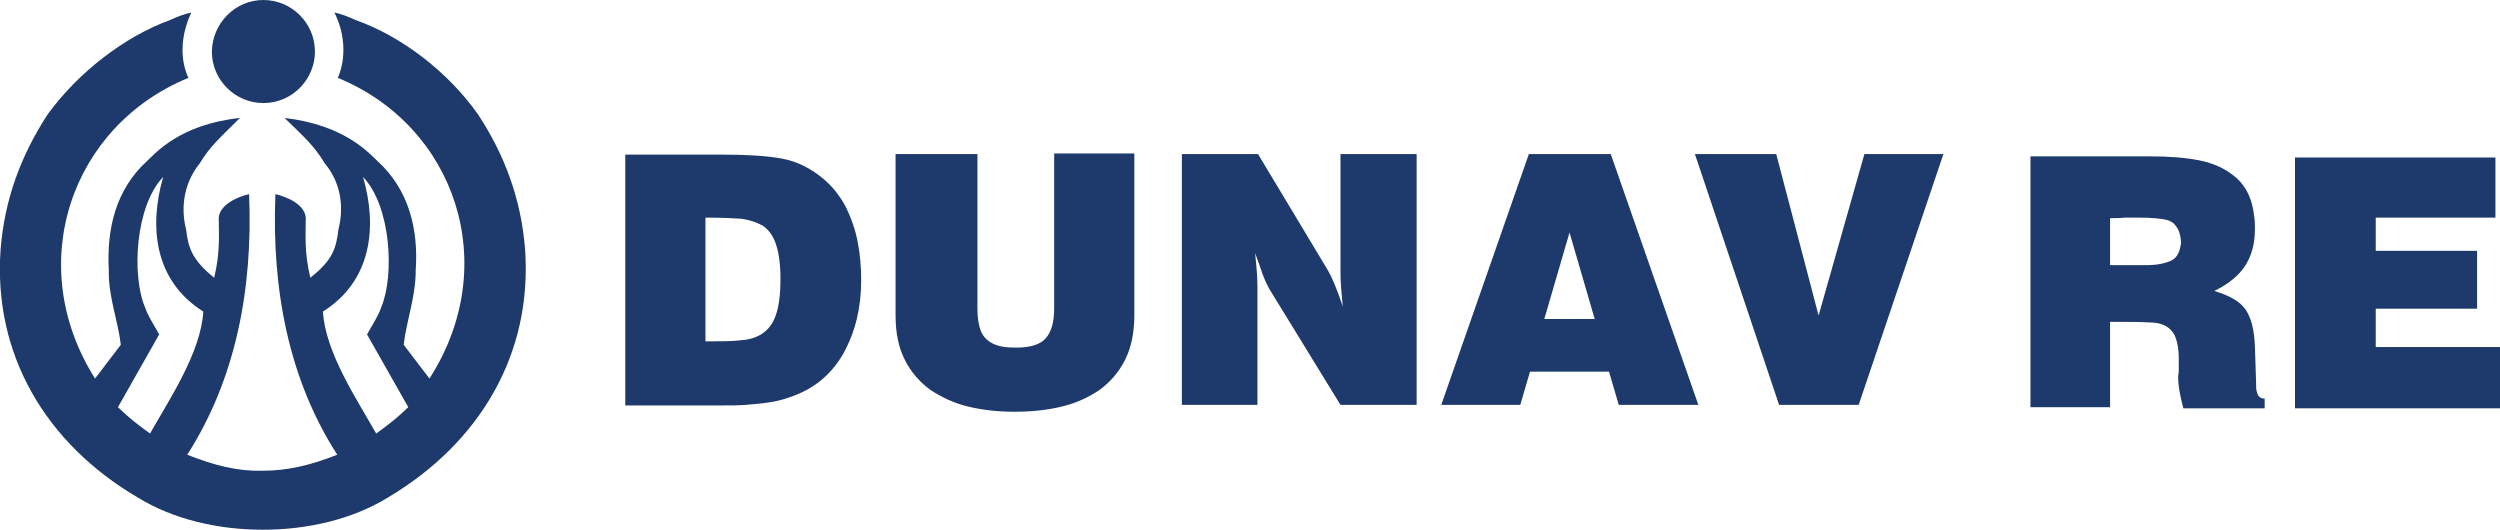
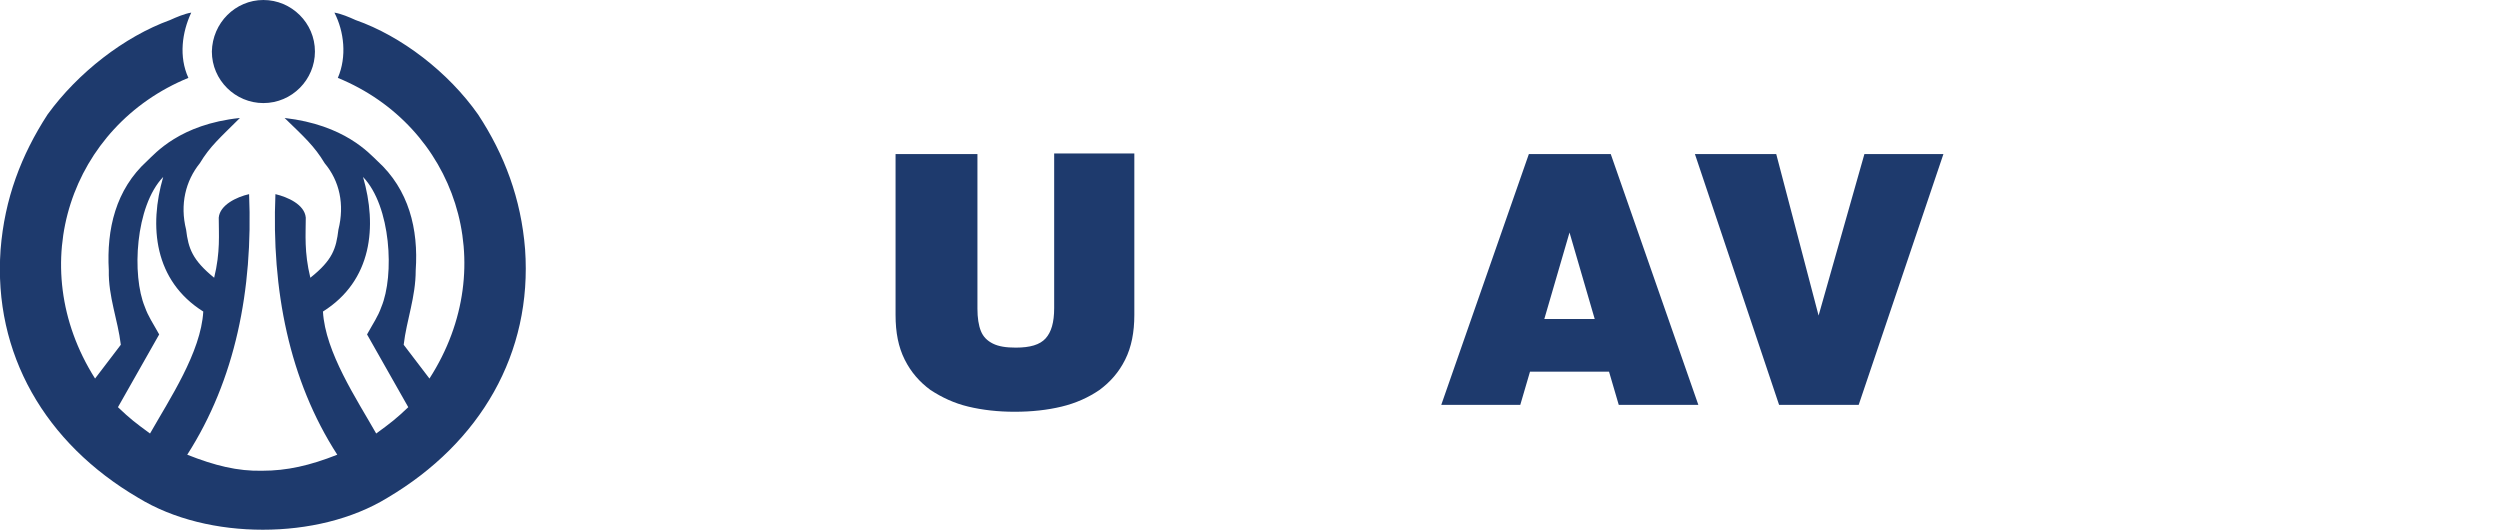
<svg xmlns="http://www.w3.org/2000/svg" width="165" height="35" viewBox="0 0 165 35" fill="none">
  <path fill-rule="evenodd" clip-rule="evenodd" d="M12.434 5.14C4.686 8.315 1.512 17.462 6.274 24.984L7.974 22.754C7.785 21.128 7.143 19.579 7.181 17.84C7.029 15.119 7.634 12.511 9.713 10.621C10.242 10.13 11.867 8.202 15.835 7.786C14.55 9.071 13.87 9.638 13.19 10.772C12.245 11.944 11.867 13.493 12.283 15.157C12.434 16.404 12.698 17.16 14.134 18.331C14.55 16.631 14.437 15.459 14.437 14.363C14.512 13.531 15.608 13.002 16.44 12.813C16.704 19.125 15.533 25.059 12.358 30.011C14.172 30.729 15.684 31.107 17.309 31.069C18.934 31.069 20.446 30.729 22.26 30.011C19.085 25.097 17.913 19.125 18.178 12.813C18.972 13.002 20.105 13.493 20.181 14.363C20.181 15.459 20.068 16.631 20.483 18.331C21.957 17.16 22.184 16.404 22.335 15.157C22.751 13.493 22.411 11.944 21.428 10.772C20.748 9.638 20.068 9.033 18.783 7.786C22.751 8.24 24.376 10.13 24.905 10.621C26.984 12.511 27.626 15.119 27.437 17.84C27.437 19.617 26.832 21.128 26.643 22.754L28.344 24.984C33.181 17.462 30.045 8.315 22.297 5.14C22.902 3.742 22.713 2.079 22.071 0.832C22.524 0.907 23.053 1.134 23.469 1.323C26.492 2.381 29.591 4.762 31.556 7.559C33.295 10.205 34.391 13.116 34.655 16.442C35.147 23.321 31.708 29.217 25.585 32.846C23.242 34.282 20.294 34.962 17.347 34.962C14.399 34.962 11.451 34.282 9.108 32.846C2.986 29.255 -0.453 23.358 0.038 16.48C0.302 13.116 1.398 10.243 3.137 7.559C5.14 4.8 8.201 2.419 11.224 1.323C11.64 1.134 12.169 0.907 12.623 0.832C12.018 2.117 11.791 3.742 12.434 5.14ZM21.315 20.562C21.466 23.245 23.544 26.345 24.829 28.612C25.812 27.894 26.152 27.63 26.946 26.874L24.225 22.073C24.64 21.317 24.943 20.902 25.17 20.259C26.039 18.18 25.812 13.607 23.96 11.679C24.905 14.93 24.565 18.52 21.315 20.562ZM13.416 20.562C13.265 23.245 11.187 26.345 9.902 28.612C8.919 27.894 8.579 27.63 7.785 26.874L10.506 22.073C10.091 21.317 9.788 20.902 9.561 20.259C8.692 18.18 8.919 13.607 10.771 11.679C9.826 14.93 10.166 18.52 13.416 20.562ZM17.384 0C19.236 0 20.786 1.512 20.786 3.402C20.786 5.254 19.274 6.803 17.384 6.803C15.533 6.803 13.983 5.292 13.983 3.402C14.021 1.512 15.533 0 17.384 0Z" fill="#1E3A6D" />
-   <path fill-rule="evenodd" clip-rule="evenodd" d="M56.612 15.988C56.461 15.194 56.197 14.438 55.857 13.72C55.479 13.002 55.025 12.397 54.42 11.868C53.589 11.15 52.644 10.659 51.624 10.47C50.603 10.281 49.281 10.205 47.694 10.205H41.269V26.76H46.711H47.467C48.147 26.76 48.752 26.76 49.205 26.723C49.659 26.685 50.15 26.647 50.679 26.571C51.208 26.496 51.662 26.382 52.077 26.231C53.703 25.702 54.874 24.719 55.668 23.321C56.461 21.884 56.839 20.297 56.839 18.483C56.839 17.613 56.764 16.782 56.612 15.988ZM51.208 20.788C51.019 21.355 50.717 21.733 50.339 21.998C49.961 22.262 49.47 22.414 48.941 22.451C48.412 22.527 47.618 22.527 46.56 22.527V14.363C47.618 14.363 48.412 14.401 48.941 14.438C49.47 14.514 49.923 14.665 50.339 14.892C50.717 15.157 51.019 15.535 51.208 16.102C51.397 16.669 51.511 17.424 51.511 18.407C51.511 19.465 51.397 20.259 51.208 20.788Z" fill="#1E3A6D" />
  <path fill-rule="evenodd" clip-rule="evenodd" d="M59.22 10.167H64.511V20.373C64.511 20.977 64.587 21.469 64.738 21.847C64.889 22.225 65.153 22.489 65.531 22.678C65.909 22.867 66.401 22.943 67.043 22.943C67.988 22.943 68.63 22.754 69.008 22.338C69.386 21.922 69.575 21.28 69.575 20.335V10.13H74.866V20.788C74.866 21.922 74.677 22.905 74.261 23.736C73.846 24.568 73.279 25.211 72.561 25.74C71.843 26.231 71.011 26.609 70.066 26.836C69.122 27.063 68.101 27.176 66.968 27.176C65.871 27.176 64.851 27.063 63.906 26.836C62.962 26.609 62.168 26.231 61.412 25.74C60.694 25.211 60.127 24.568 59.711 23.736C59.296 22.905 59.107 21.96 59.107 20.788V10.167H59.22Z" fill="#1E3A6D" />
-   <path fill-rule="evenodd" clip-rule="evenodd" d="M78.003 26.722V10.167H83.029L87.64 17.84C87.904 18.294 88.244 19.087 88.622 20.221C88.547 19.465 88.471 18.709 88.471 17.916V10.167H93.498V26.722H88.471L83.785 19.087C83.596 18.747 83.445 18.407 83.331 18.105C83.218 17.765 83.067 17.311 82.84 16.706C82.916 17.462 82.991 18.218 82.991 18.936V26.722H78.003Z" fill="#1E3A6D" />
  <path fill-rule="evenodd" clip-rule="evenodd" d="M106.309 10.167H100.905L95.123 26.722H100.338L100.98 24.53H106.196L106.838 26.722H112.091L106.309 10.167ZM101.925 21.053L103.588 15.345L105.251 21.053H101.925Z" fill="#1E3A6D" />
  <path fill-rule="evenodd" clip-rule="evenodd" d="M111.864 10.167H117.231L120.027 20.826L123.051 10.167H128.266L122.673 26.722H117.42L111.864 10.167Z" fill="#1E3A6D" />
-   <path fill-rule="evenodd" clip-rule="evenodd" d="M149.09 26.155C149.014 26.08 148.976 25.966 148.938 25.815C148.901 25.702 148.901 25.475 148.901 25.21L148.825 22.905C148.787 21.809 148.598 21.015 148.22 20.448C147.842 19.881 147.124 19.503 146.142 19.201C147.087 18.747 147.767 18.18 148.183 17.538C148.598 16.895 148.825 16.102 148.825 15.119C148.825 14.892 148.825 14.627 148.787 14.363C148.674 13.229 148.296 12.36 147.616 11.755C146.935 11.15 146.104 10.772 145.159 10.583C144.177 10.394 143.118 10.319 141.909 10.319H134.011V26.874H139.264V21.242C140.397 21.242 141.267 21.242 141.833 21.28C142.665 21.28 143.194 21.544 143.496 22.073C143.685 22.451 143.799 22.98 143.799 23.699C143.799 23.963 143.799 24.152 143.799 24.303C143.799 24.455 143.799 24.606 143.761 24.795C143.761 24.833 143.761 24.908 143.761 24.908C143.761 24.946 143.761 24.984 143.761 25.022C143.761 25.437 143.874 26.08 144.101 26.949H149.467V26.307C149.241 26.307 149.165 26.231 149.09 26.155ZM143.307 17.198C142.892 17.387 142.363 17.5 141.645 17.5H139.264V14.401C139.566 14.401 139.868 14.401 140.246 14.363C140.624 14.363 140.926 14.363 141.191 14.363C142.06 14.363 142.703 14.438 143.005 14.514C143.156 14.552 143.307 14.627 143.459 14.741C143.572 14.854 143.685 15.005 143.761 15.157C143.836 15.308 143.874 15.497 143.912 15.648C143.912 15.723 143.95 15.875 143.95 16.026C143.874 16.631 143.685 17.009 143.307 17.198Z" fill="#1E3A6D" />
-   <path fill-rule="evenodd" clip-rule="evenodd" d="M151.47 26.949V10.394H164.698V14.363H156.799V16.555H163.488V20.373H156.799V22.905H165V26.949H151.47Z" fill="#1E3A6D" />
</svg>